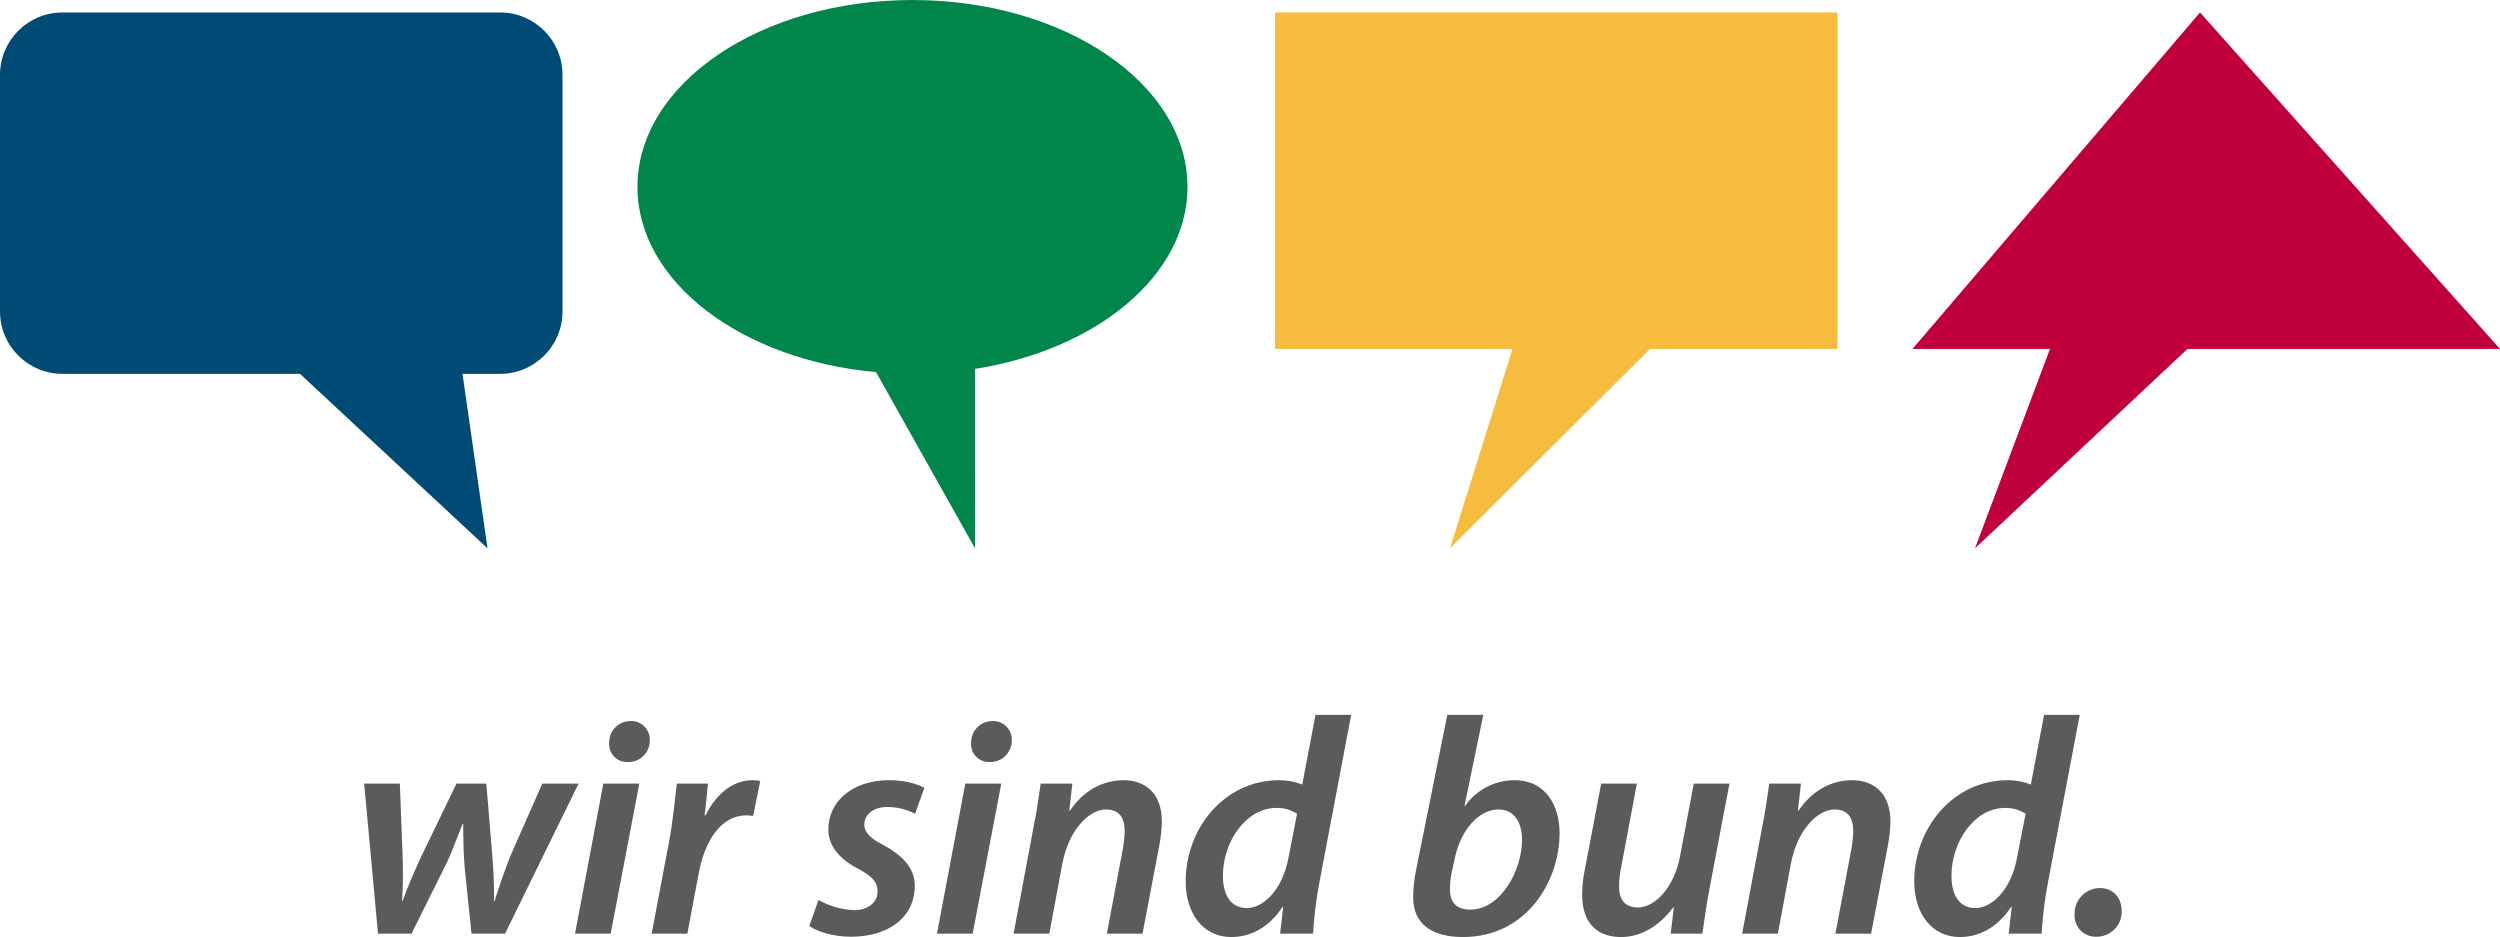
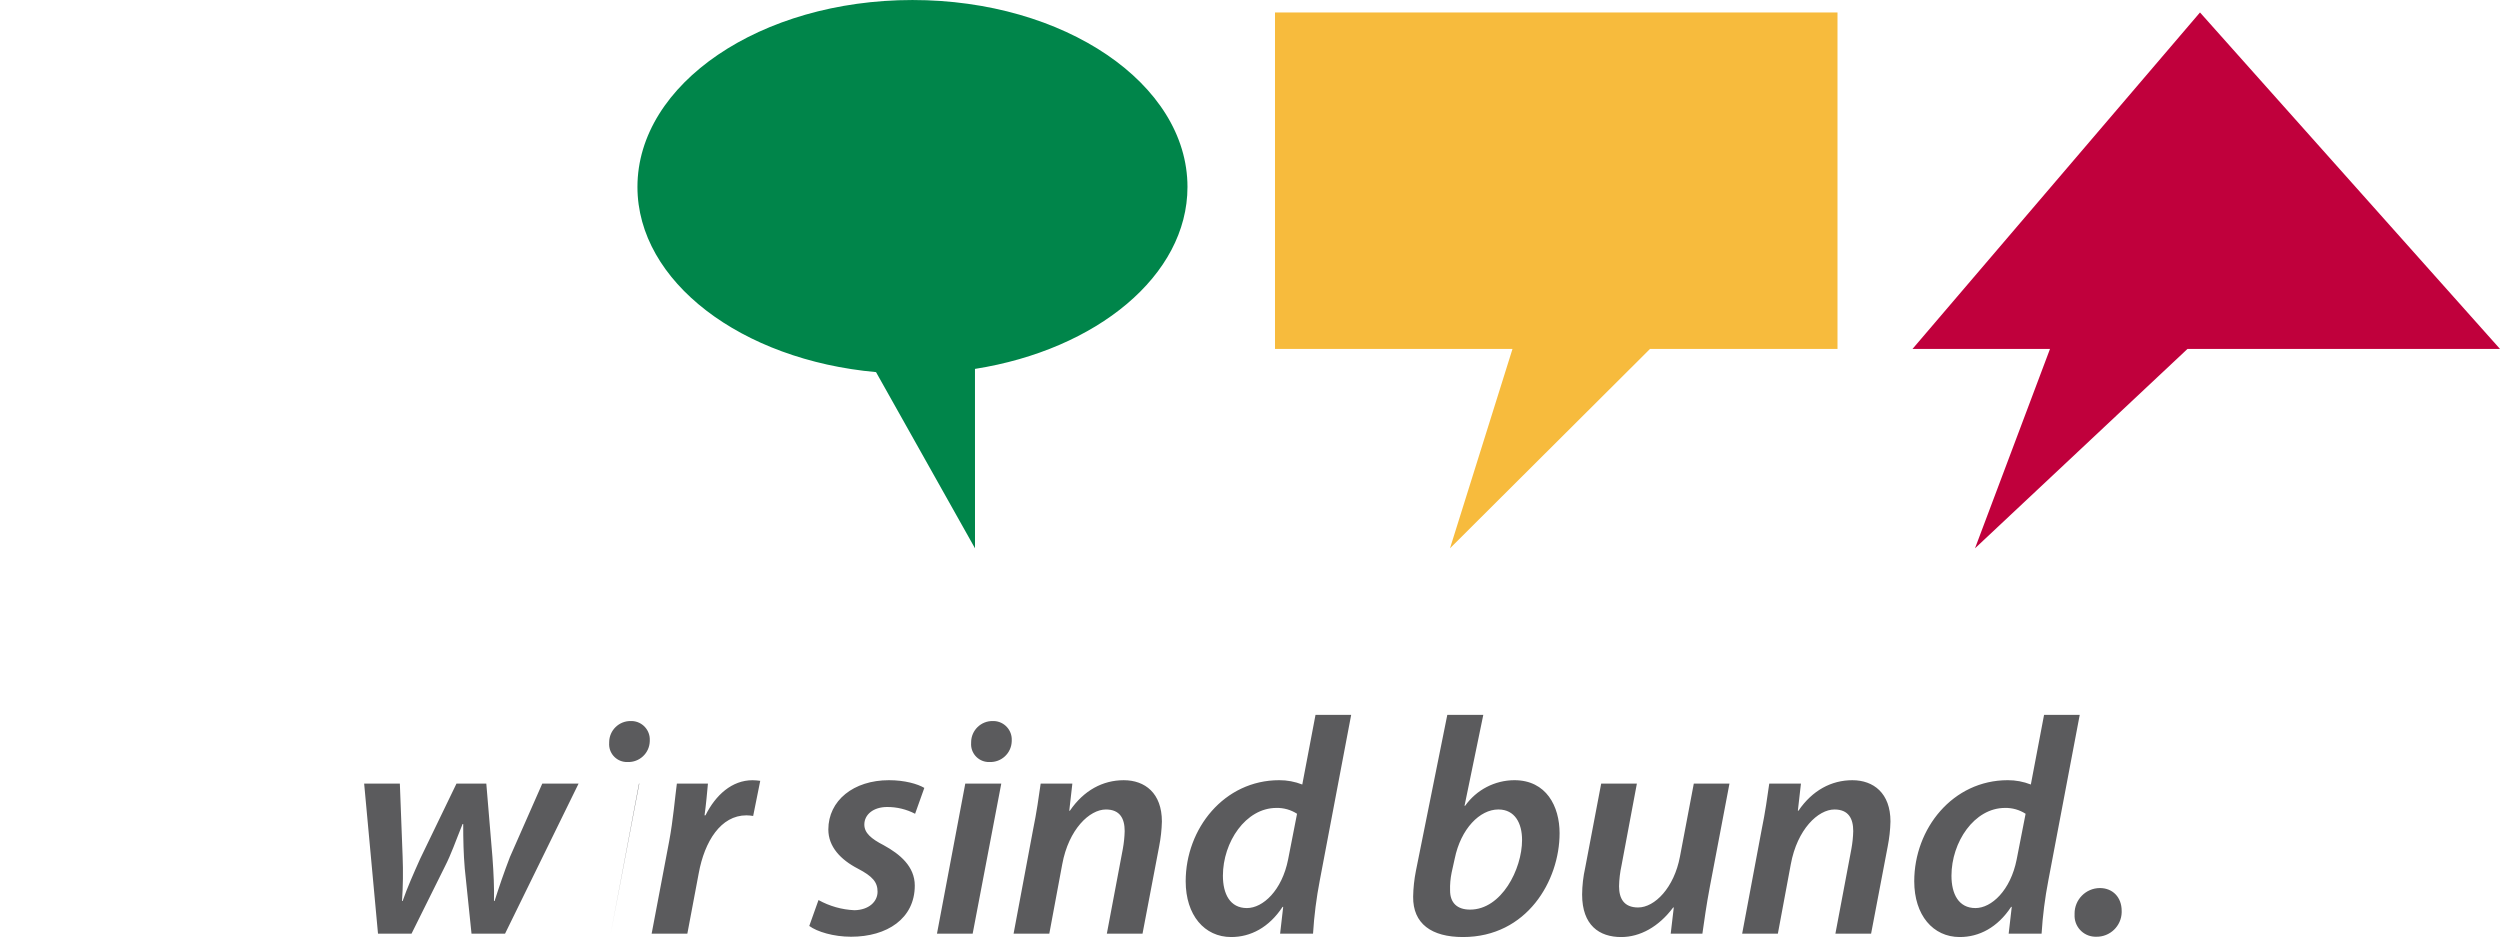
<svg xmlns="http://www.w3.org/2000/svg" name="wir sind bund." id="Partner" width="180" height="67.469" viewBox="0 0 180 67.469">
  <defs>
    <style>
      .cls-1 {
        fill: #f7bb3d;
      }

      .cls-1, .cls-2, .cls-3, .cls-4, .cls-5 {
        fill-rule: evenodd;
      }

      .cls-2 {
        fill: #5b5b5d;
      }

      .cls-3 {
        fill: #c0003c;
      }

      .cls-4 {
        fill: #004b76;
      }

      .cls-5 {
        fill: #00854a;
      }
    </style>
  </defs>
  <g id="wir_sind_bund." data-name="wir sind bund.">
-     <path id="wir_sind_bund.-2" data-name="wir sind bund.-2" class="cls-2" d="m26.219,56.42l.997,10.804h2.414l2.392-4.814c.487-.954.753-1.775,1.285-3.084h.044c0,1.154.022,2.13.111,3.196l.487,4.703h2.414l5.294-10.805h-2.614l-2.326,5.28c-.443,1.154-.775,2.13-1.107,3.172h-.044c.022-.954-.022-1.953-.111-3.172l-.441-5.28h-2.148l-2.615,5.413c-.487,1.087-.93,2.086-1.262,3.04h-.044c.072-1.064.086-2.131.044-3.196l-.2-5.257h-2.569Zm17.751,10.804l2.06-10.804h-2.591l-2.038,10.804h2.569-0.0 0Zm1.219-12.358c.849.031,1.562-.631,1.594-1.48.001-.024.001-.049.001-.073.036-.735-.531-1.361-1.266-1.397-.036-.002-.071-.002-.107-.001-.847-.01-1.542.669-1.551,1.516-0.0.019-0.0.039 0.0.058-.054.705.475,1.32,1.18,1.374.05.004.1.005.15.003l-0.0 0Zm4.3,12.357l.819-4.347c.421-2.307,1.595-4.171,3.433-4.171.163.002.326.017.487.044l.509-2.529c-.183-.026-.368-.041-.554-.044-1.484,0-2.658,1.065-3.389,2.529h-.067c.111-.799.177-1.553.244-2.285h-2.237c-.133.976-.266,2.618-.554,4.149l-1.262,6.656h2.569v-.001h0Zm8.777-.555c.576.422,1.75.777,3.013.777,2.591,0,4.585-1.309,4.585-3.683,0-1.376-1.063-2.263-2.237-2.906-.908-.466-1.395-.888-1.395-1.487,0-.732.665-1.265,1.639-1.265.702-.004,1.394.164,2.016.488l.664-1.863c-.487-.289-1.417-.555-2.547-.555-2.547,0-4.364,1.464-4.364,3.55,0,1.242.886,2.174,2.126,2.817,1.063.555,1.418.976,1.418,1.664,0,.71-.62,1.309-1.661,1.331-.909-.04-1.796-.291-2.591-.732l-.665,1.864Zm11.766.555l2.06-10.804h-2.592l-2.038,10.804h2.57Zm1.218-12.357c.849.031,1.562-.631,1.594-1.48.001-.024.001-.049.001-.073.036-.735-.531-1.361-1.266-1.397-.036-.002-.072-.002-.107-.001-.847-.01-1.541.669-1.551,1.515-0.0.02-0.0.039 0.0.059-.054.705.475,1.32,1.18,1.374.05.004.099.005.149.003h.001v-0Zm4.3,12.357l.93-4.992c.465-2.529,1.971-3.948,3.145-3.948,1.019,0,1.351.665,1.351,1.553-.01.432-.055.862-.133,1.287l-1.151,6.101h2.569l1.196-6.279c.117-.592.184-1.193.199-1.797,0-2.041-1.218-2.973-2.747-2.973-1.506,0-2.879.732-3.877,2.196h-.045l.222-1.952h-2.281c-.133.932-.288,2.063-.554,3.35l-1.396,7.454h2.569l.002-.001Zm19.166-15.752l-.952,5.014c-.529-.207-1.093-.313-1.661-.311-3.965,0-6.734,3.483-6.734,7.277,0,2.441,1.351,4.016,3.278,4.016,1.396,0,2.724-.688,3.699-2.174h.044l-.222,1.93h2.37c.079-1.289.242-2.571.487-3.838l2.259-11.914h-2.571.001v0Zm-1.971,10.405c-.443,2.241-1.816,3.505-2.968,3.505-1.218,0-1.728-1.021-1.728-2.329,0-2.418,1.639-4.881,3.854-4.881.526-.011,1.043.135,1.484.421l-.642,3.284Zm11.46-10.405l-2.259,11.226c-.122.614-.189,1.238-.2,1.864-.022,1.952,1.329,2.906,3.588,2.906,4.607,0,6.956-4.06,6.956-7.477,0-1.93-.952-3.816-3.256-3.816-1.409.006-2.729.692-3.544,1.842h-.044l1.351-6.545h-2.593l.001-0Zm.532,10.361c.443-2.174,1.816-3.55,3.145-3.55,1.196,0,1.706.998,1.706,2.196,0,2.108-1.484,5.014-3.743,5.014-.93,0-1.44-.488-1.44-1.376-.013-.432.024-.864.111-1.287l.221-.998Zm17.216-5.413l-.997,5.258c-.421,2.241-1.816,3.661-3.012,3.661-1.019,0-1.373-.643-1.373-1.531.011-.5.07-.998.177-1.487l1.107-5.901h-2.57l-1.151,6.057c-.142.634-.216,1.281-.222,1.93,0,2.219,1.24,3.062,2.813,3.062,1.351,0,2.702-.732,3.743-2.13h.044l-.221,1.886h2.281c.133-.932.288-2.063.532-3.35l1.417-7.454h-2.569l0-0Zm6.053,10.804l.93-4.992c.465-2.529,1.971-3.948,3.145-3.948,1.019,0,1.351.665,1.351,1.553-.01.432-.055.862-.133,1.287l-1.151,6.101h2.57l1.196-6.279c.117-.592.184-1.193.199-1.797,0-2.041-1.218-2.973-2.747-2.973-1.506,0-2.88.732-3.877,2.196h-.044l.222-1.952h-2.281c-.133.932-.288,2.063-.554,3.35l-1.397,7.453h2.569l0.0 0Zm19.166-15.752l-.952,5.014c-.529-.207-1.093-.313-1.661-.311-3.965,0-6.734,3.483-6.734,7.277,0,2.441,1.351,4.016,3.278,4.016,1.395,0,2.724-.688,3.699-2.174h.044l-.222,1.93h2.37c.079-1.289.242-2.571.487-3.838l2.259-11.914h-2.569v0-0Zm-1.971,10.405c-.443,2.241-1.816,3.505-2.968,3.505-1.218,0-1.728-1.021-1.728-2.329,0-2.418,1.639-4.881,3.854-4.881.526-.011,1.043.135,1.484.421l-.642,3.284Zm5.721,5.569c.994.022,1.817-.767,1.839-1.761.001-.034.001-.069-.001-.103,0-.976-.642-1.642-1.573-1.642-1.012.008-1.826.836-1.818,1.848 0.0.02.001.04.001.06-.046.835.593,1.549,1.427,1.595.041.002.082.003.123.002l0.0 0Z" />
-     <path id="Form" class="cls-4" d="m36,26.917h-2.7l1.8,12.561-13.5-12.561H4.5c-2.482.004-4.496-2.005-4.5-4.486V5.383C.004,2.902,2.019.893,4.5.897h31.5c2.481-.004,4.496,2.005,4.5,4.486v17.048c-.004,2.482-2.018,4.49-4.5,4.486h-0l-0-0Z" />
+     <path id="wir_sind_bund.-2" data-name="wir sind bund.-2" class="cls-2" d="m26.219,56.42l.997,10.804h2.414l2.392-4.814c.487-.954.753-1.775,1.285-3.084h.044c0,1.154.022,2.13.111,3.196l.487,4.703h2.414l5.294-10.805h-2.614l-2.326,5.28c-.443,1.154-.775,2.13-1.107,3.172h-.044c.022-.954-.022-1.953-.111-3.172l-.441-5.28h-2.148l-2.615,5.413c-.487,1.087-.93,2.086-1.262,3.04h-.044c.072-1.064.086-2.131.044-3.196l-.2-5.257h-2.569Zm17.751,10.804l2.06-10.804h-2.591h2.569-0.0 0Zm1.219-12.358c.849.031,1.562-.631,1.594-1.48.001-.024.001-.049.001-.073.036-.735-.531-1.361-1.266-1.397-.036-.002-.071-.002-.107-.001-.847-.01-1.542.669-1.551,1.516-0.0.019-0.0.039 0.0.058-.054.705.475,1.32,1.18,1.374.05.004.1.005.15.003l-0.0 0Zm4.3,12.357l.819-4.347c.421-2.307,1.595-4.171,3.433-4.171.163.002.326.017.487.044l.509-2.529c-.183-.026-.368-.041-.554-.044-1.484,0-2.658,1.065-3.389,2.529h-.067c.111-.799.177-1.553.244-2.285h-2.237c-.133.976-.266,2.618-.554,4.149l-1.262,6.656h2.569v-.001h0Zm8.777-.555c.576.422,1.75.777,3.013.777,2.591,0,4.585-1.309,4.585-3.683,0-1.376-1.063-2.263-2.237-2.906-.908-.466-1.395-.888-1.395-1.487,0-.732.665-1.265,1.639-1.265.702-.004,1.394.164,2.016.488l.664-1.863c-.487-.289-1.417-.555-2.547-.555-2.547,0-4.364,1.464-4.364,3.55,0,1.242.886,2.174,2.126,2.817,1.063.555,1.418.976,1.418,1.664,0,.71-.62,1.309-1.661,1.331-.909-.04-1.796-.291-2.591-.732l-.665,1.864Zm11.766.555l2.06-10.804h-2.592l-2.038,10.804h2.57Zm1.218-12.357c.849.031,1.562-.631,1.594-1.48.001-.024.001-.049.001-.073.036-.735-.531-1.361-1.266-1.397-.036-.002-.072-.002-.107-.001-.847-.01-1.541.669-1.551,1.515-0.0.02-0.0.039 0.0.059-.054.705.475,1.32,1.18,1.374.05.004.099.005.149.003h.001v-0Zm4.3,12.357l.93-4.992c.465-2.529,1.971-3.948,3.145-3.948,1.019,0,1.351.665,1.351,1.553-.01.432-.055.862-.133,1.287l-1.151,6.101h2.569l1.196-6.279c.117-.592.184-1.193.199-1.797,0-2.041-1.218-2.973-2.747-2.973-1.506,0-2.879.732-3.877,2.196h-.045l.222-1.952h-2.281c-.133.932-.288,2.063-.554,3.35l-1.396,7.454h2.569l.002-.001Zm19.166-15.752l-.952,5.014c-.529-.207-1.093-.313-1.661-.311-3.965,0-6.734,3.483-6.734,7.277,0,2.441,1.351,4.016,3.278,4.016,1.396,0,2.724-.688,3.699-2.174h.044l-.222,1.93h2.37c.079-1.289.242-2.571.487-3.838l2.259-11.914h-2.571.001v0Zm-1.971,10.405c-.443,2.241-1.816,3.505-2.968,3.505-1.218,0-1.728-1.021-1.728-2.329,0-2.418,1.639-4.881,3.854-4.881.526-.011,1.043.135,1.484.421l-.642,3.284Zm11.46-10.405l-2.259,11.226c-.122.614-.189,1.238-.2,1.864-.022,1.952,1.329,2.906,3.588,2.906,4.607,0,6.956-4.06,6.956-7.477,0-1.93-.952-3.816-3.256-3.816-1.409.006-2.729.692-3.544,1.842h-.044l1.351-6.545h-2.593l.001-0Zm.532,10.361c.443-2.174,1.816-3.55,3.145-3.55,1.196,0,1.706.998,1.706,2.196,0,2.108-1.484,5.014-3.743,5.014-.93,0-1.44-.488-1.44-1.376-.013-.432.024-.864.111-1.287l.221-.998Zm17.216-5.413l-.997,5.258c-.421,2.241-1.816,3.661-3.012,3.661-1.019,0-1.373-.643-1.373-1.531.011-.5.07-.998.177-1.487l1.107-5.901h-2.57l-1.151,6.057c-.142.634-.216,1.281-.222,1.93,0,2.219,1.24,3.062,2.813,3.062,1.351,0,2.702-.732,3.743-2.13h.044l-.221,1.886h2.281c.133-.932.288-2.063.532-3.35l1.417-7.454h-2.569l0-0Zm6.053,10.804l.93-4.992c.465-2.529,1.971-3.948,3.145-3.948,1.019,0,1.351.665,1.351,1.553-.01.432-.055.862-.133,1.287l-1.151,6.101h2.57l1.196-6.279c.117-.592.184-1.193.199-1.797,0-2.041-1.218-2.973-2.747-2.973-1.506,0-2.88.732-3.877,2.196h-.044l.222-1.952h-2.281c-.133.932-.288,2.063-.554,3.35l-1.397,7.453h2.569l0.0 0Zm19.166-15.752l-.952,5.014c-.529-.207-1.093-.313-1.661-.311-3.965,0-6.734,3.483-6.734,7.277,0,2.441,1.351,4.016,3.278,4.016,1.395,0,2.724-.688,3.699-2.174h.044l-.222,1.93h2.37c.079-1.289.242-2.571.487-3.838l2.259-11.914h-2.569v0-0Zm-1.971,10.405c-.443,2.241-1.816,3.505-2.968,3.505-1.218,0-1.728-1.021-1.728-2.329,0-2.418,1.639-4.881,3.854-4.881.526-.011,1.043.135,1.484.421l-.642,3.284Zm5.721,5.569c.994.022,1.817-.767,1.839-1.761.001-.034.001-.069-.001-.103,0-.976-.642-1.642-1.573-1.642-1.012.008-1.826.836-1.818,1.848 0.0.02.001.04.001.06-.046.835.593,1.549,1.427,1.595.041.002.082.003.123.002l0.0 0Z" />
    <path id="Form-2" class="cls-5" d="m70.198,26.56l.002,12.918-7.126-12.686c-9.695-.873-17.178-6.509-17.178-13.335-0-7.431,8.865-13.456,19.801-13.456s19.801,6.025,19.801,13.457c0,6.379-6.534,11.718-15.3,13.103v0Z" />
    <path id="Form-3" class="cls-1" d="m118.8,25.123l-14.4,14.355,4.5-14.356h-17.1V.897h40.5v24.226h-13.5l-0.0 0Z" />
    <path id="Form-4" class="cls-3" d="m180,25.123L158.4.897l-20.7,24.226h9.9l-5.4,14.355,15.3-14.356h22.5v.001Z" />
  </g>
</svg>